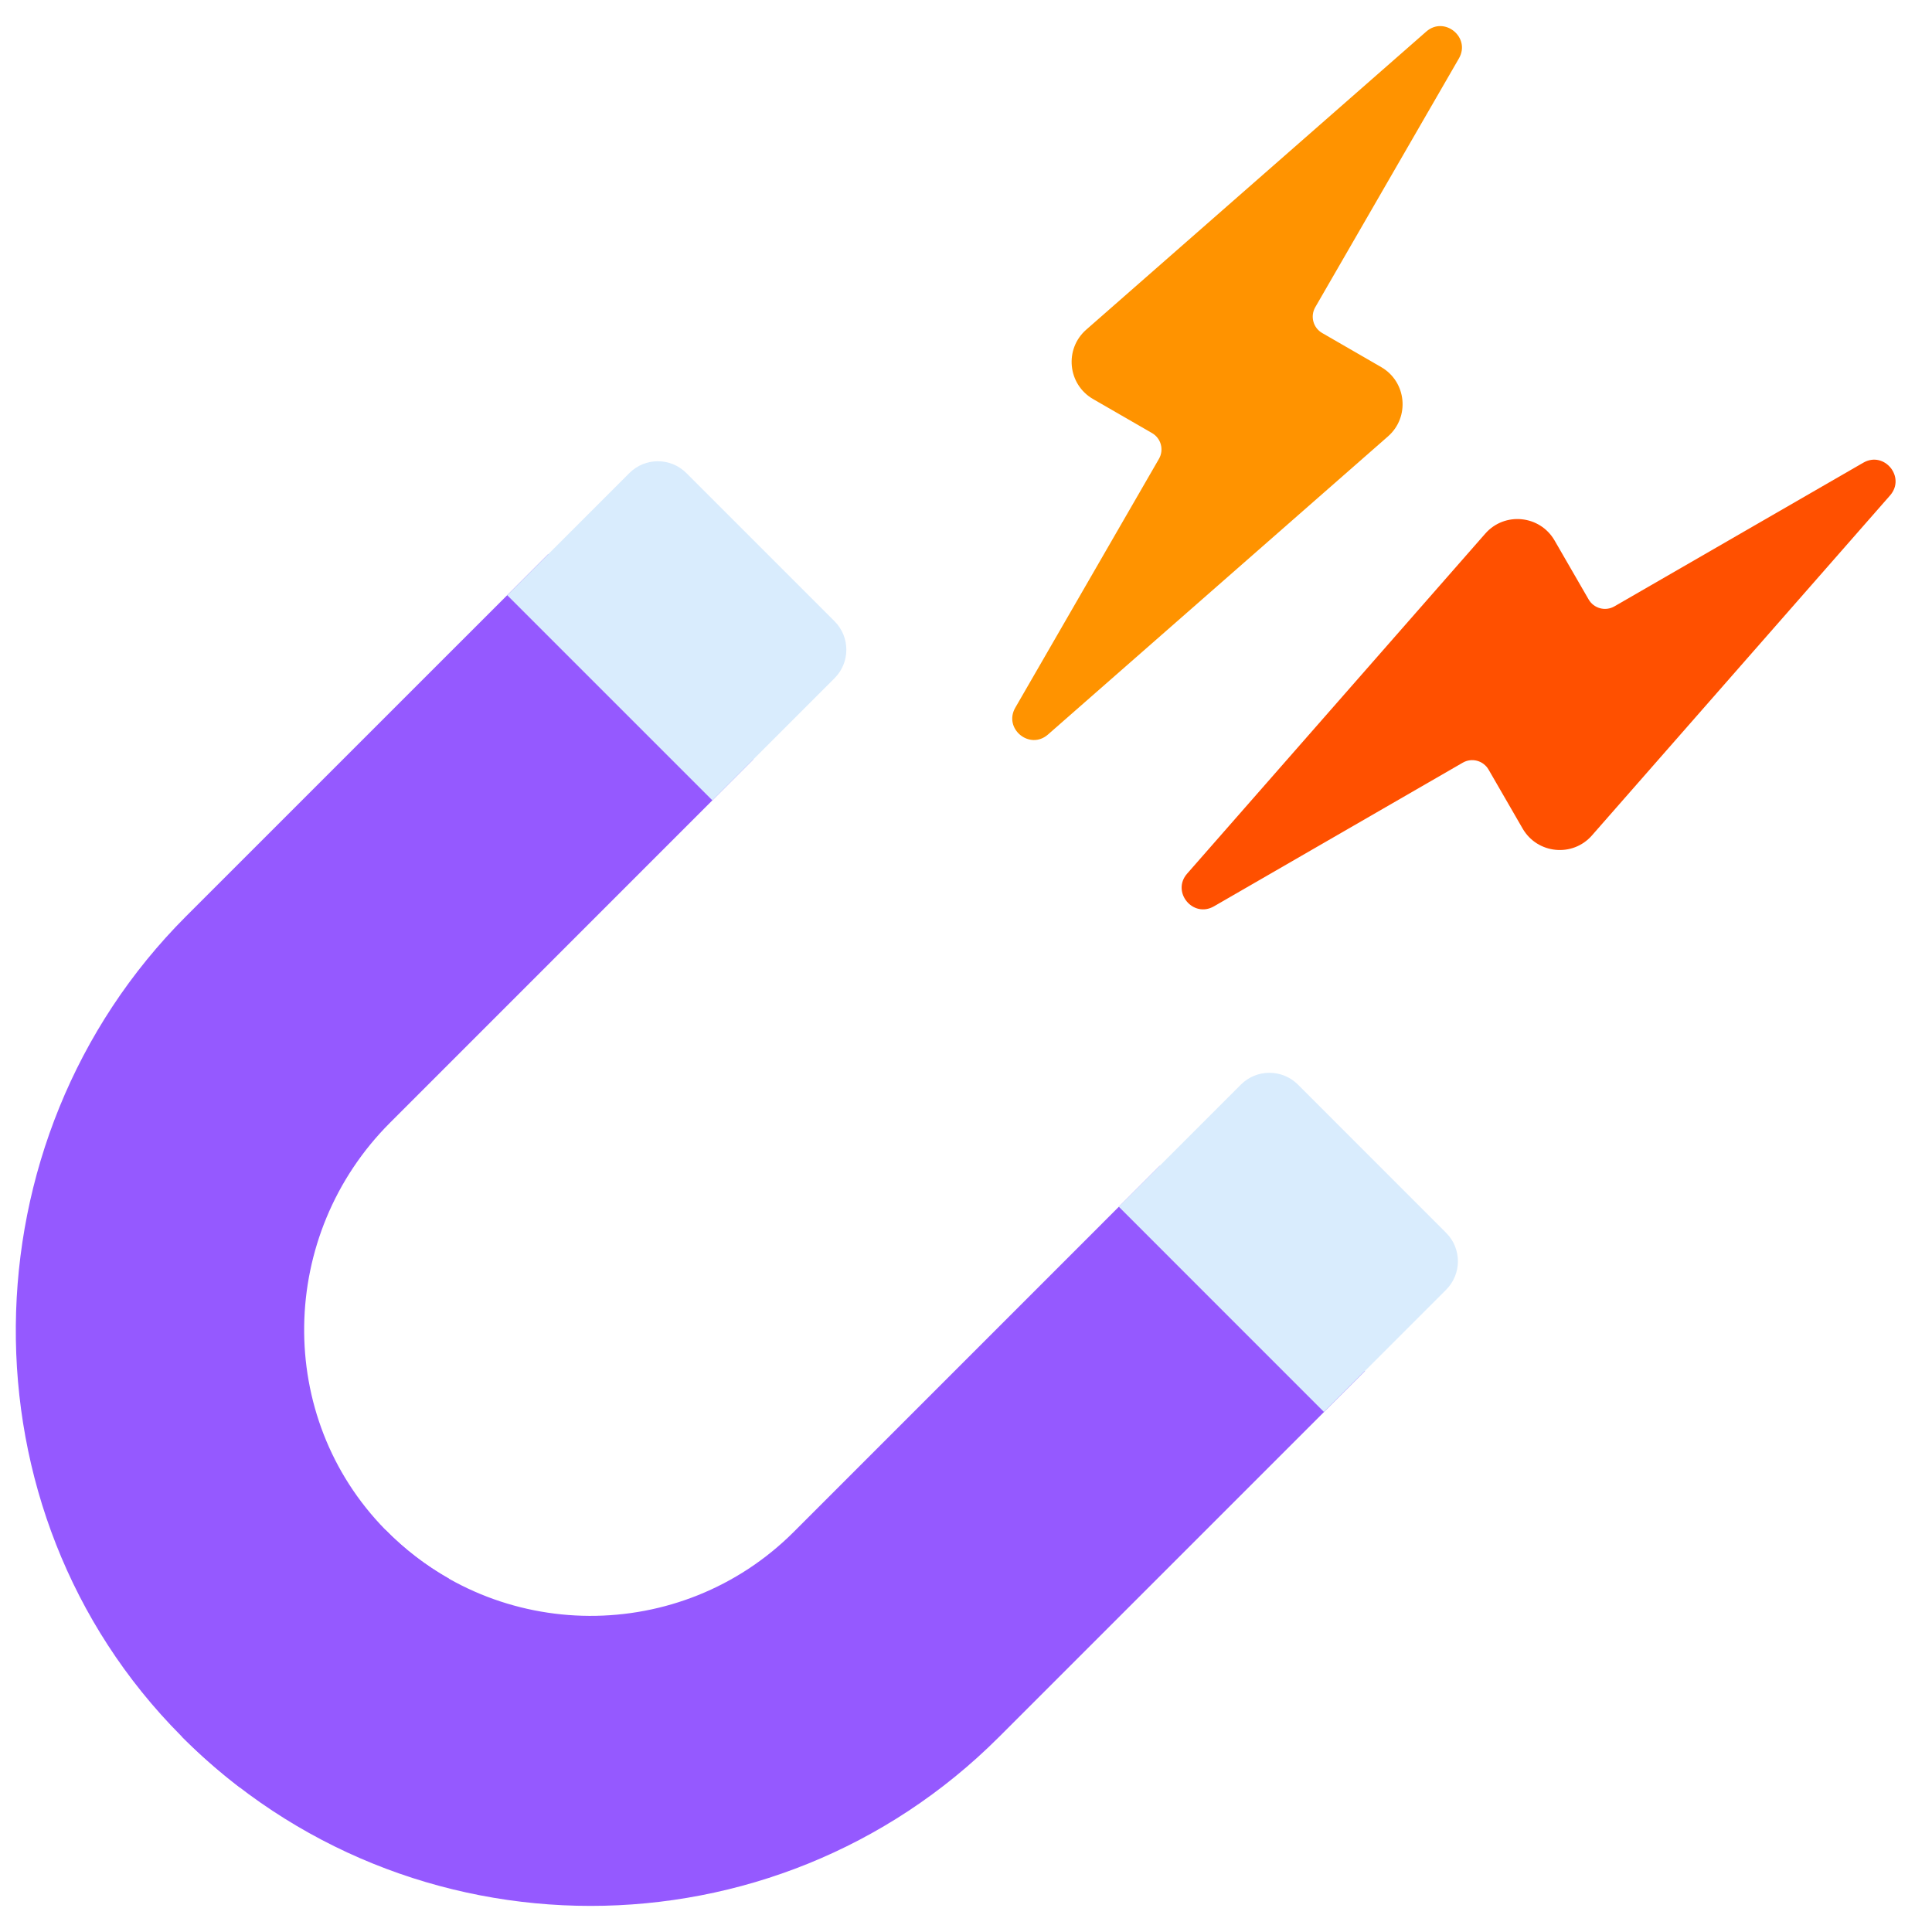
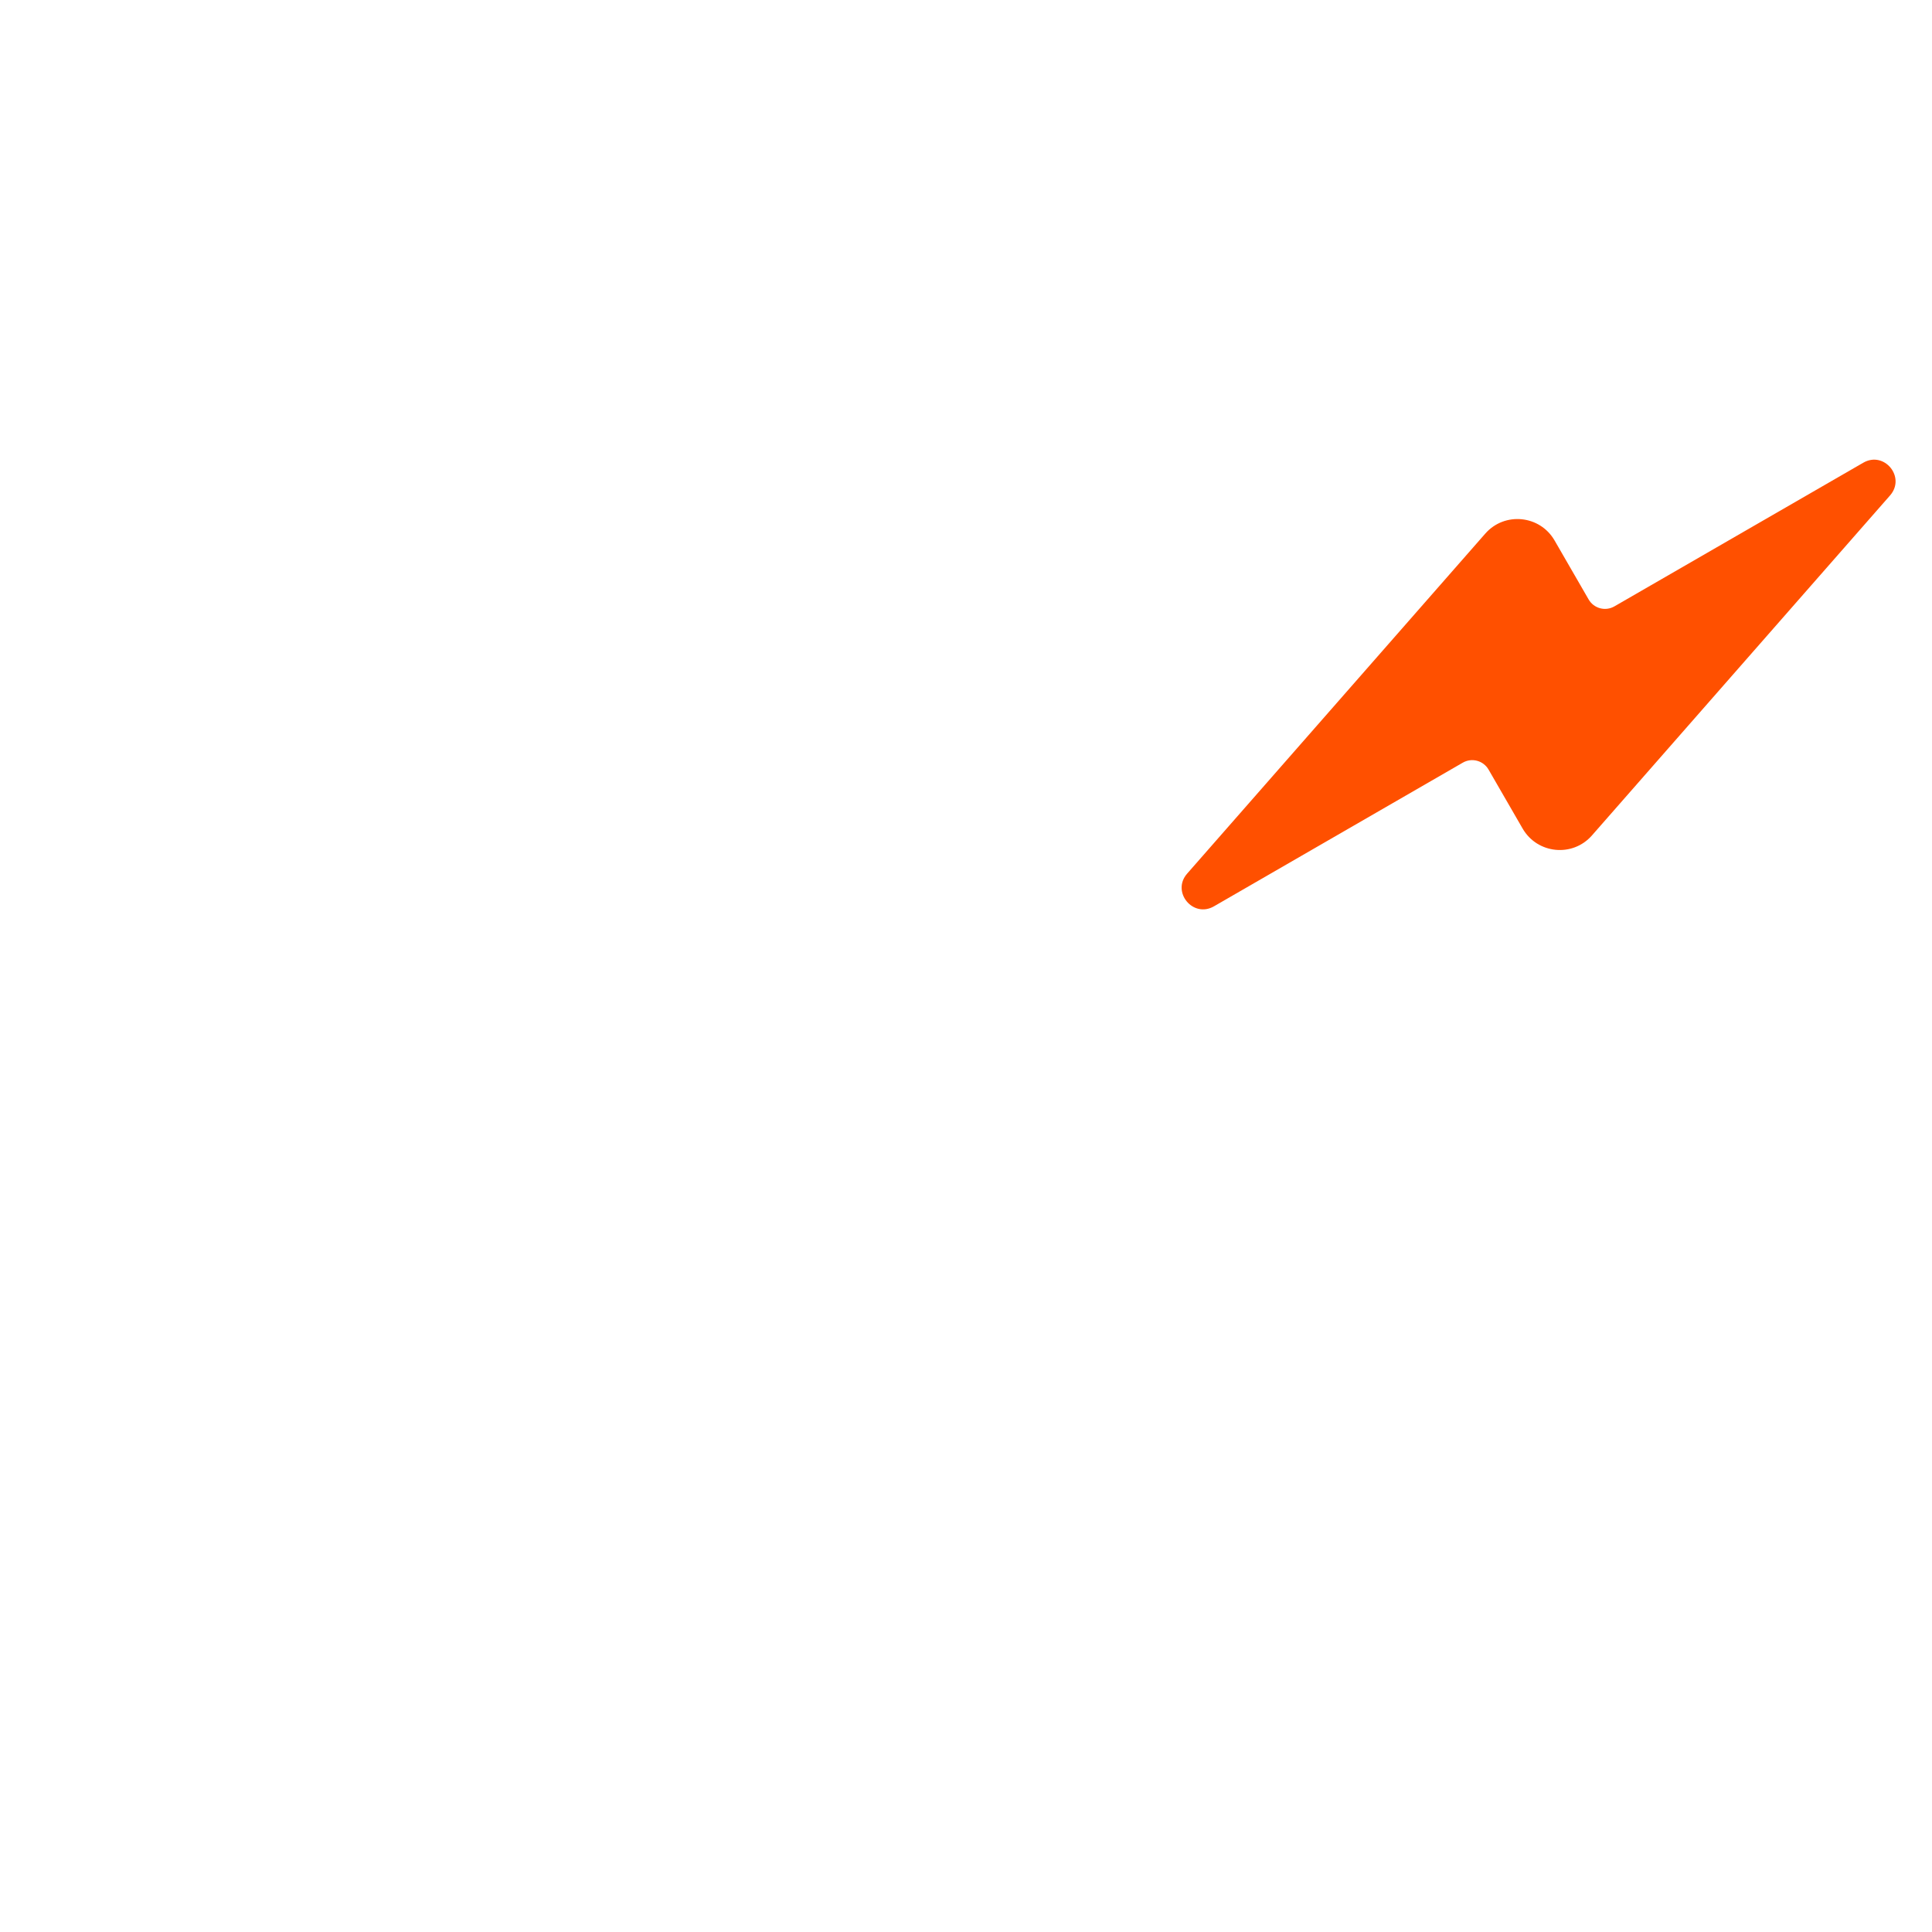
<svg xmlns="http://www.w3.org/2000/svg" width="37" height="37" viewBox="0 0 37 37" fill="none">
-   <path d="M7.38 29.296C7.75 29.673 8.161 29.985 8.599 30.234L4.597 34.235C4.203 33.934 3.826 33.603 3.467 33.242C-0.811 28.94 -0.725 21.836 3.565 17.546L10.499 10.613L14.428 14.542L7.469 21.502C5.326 23.644 5.259 27.133 7.38 29.296Z" fill="#9559FF" />
-   <path d="M13.643 15.328L15.982 12.989C16.284 12.688 16.284 12.199 15.982 11.897L13.145 9.06C12.843 8.758 12.354 8.758 12.053 9.06L9.714 11.399L13.643 15.328Z" fill="#D9ECFD" />
-   <path d="M26.141 26.257L19.131 33.266C14.817 37.58 7.797 37.578 3.485 33.262L7.38 29.297C9.523 31.482 13.043 31.495 15.202 29.337L22.211 22.327L26.141 26.257Z" fill="#9559FF" />
-   <path d="M25.355 27.04L27.694 24.701C27.996 24.399 27.996 23.91 27.694 23.609L24.857 20.771C24.555 20.47 24.066 20.47 23.765 20.771L21.426 23.11L25.355 27.04Z" fill="#D9ECFD" />
  <path d="M36.197 9.488L30.488 15.999C30.118 16.422 29.442 16.355 29.16 15.868L28.508 14.739C28.408 14.566 28.187 14.506 28.014 14.606L23.249 17.357C22.847 17.589 22.429 17.08 22.735 16.731L28.444 10.22C28.814 9.797 29.491 9.864 29.772 10.351L30.424 11.48C30.524 11.653 30.745 11.713 30.919 11.612L35.683 8.862C36.085 8.629 36.503 9.138 36.197 9.488Z" fill="#FF5000" />
-   <path d="M27.314 0.605L20.803 6.313C20.38 6.684 20.446 7.36 20.933 7.642L22.063 8.294C22.236 8.394 22.295 8.615 22.195 8.788L19.444 13.553C19.212 13.955 19.721 14.373 20.07 14.067L26.581 8.358C27.004 7.988 26.938 7.311 26.451 7.03L25.322 6.378C25.148 6.278 25.089 6.057 25.189 5.883L27.94 1.119C28.172 0.717 27.663 0.299 27.314 0.605Z" fill="#FF9300" />
</svg>